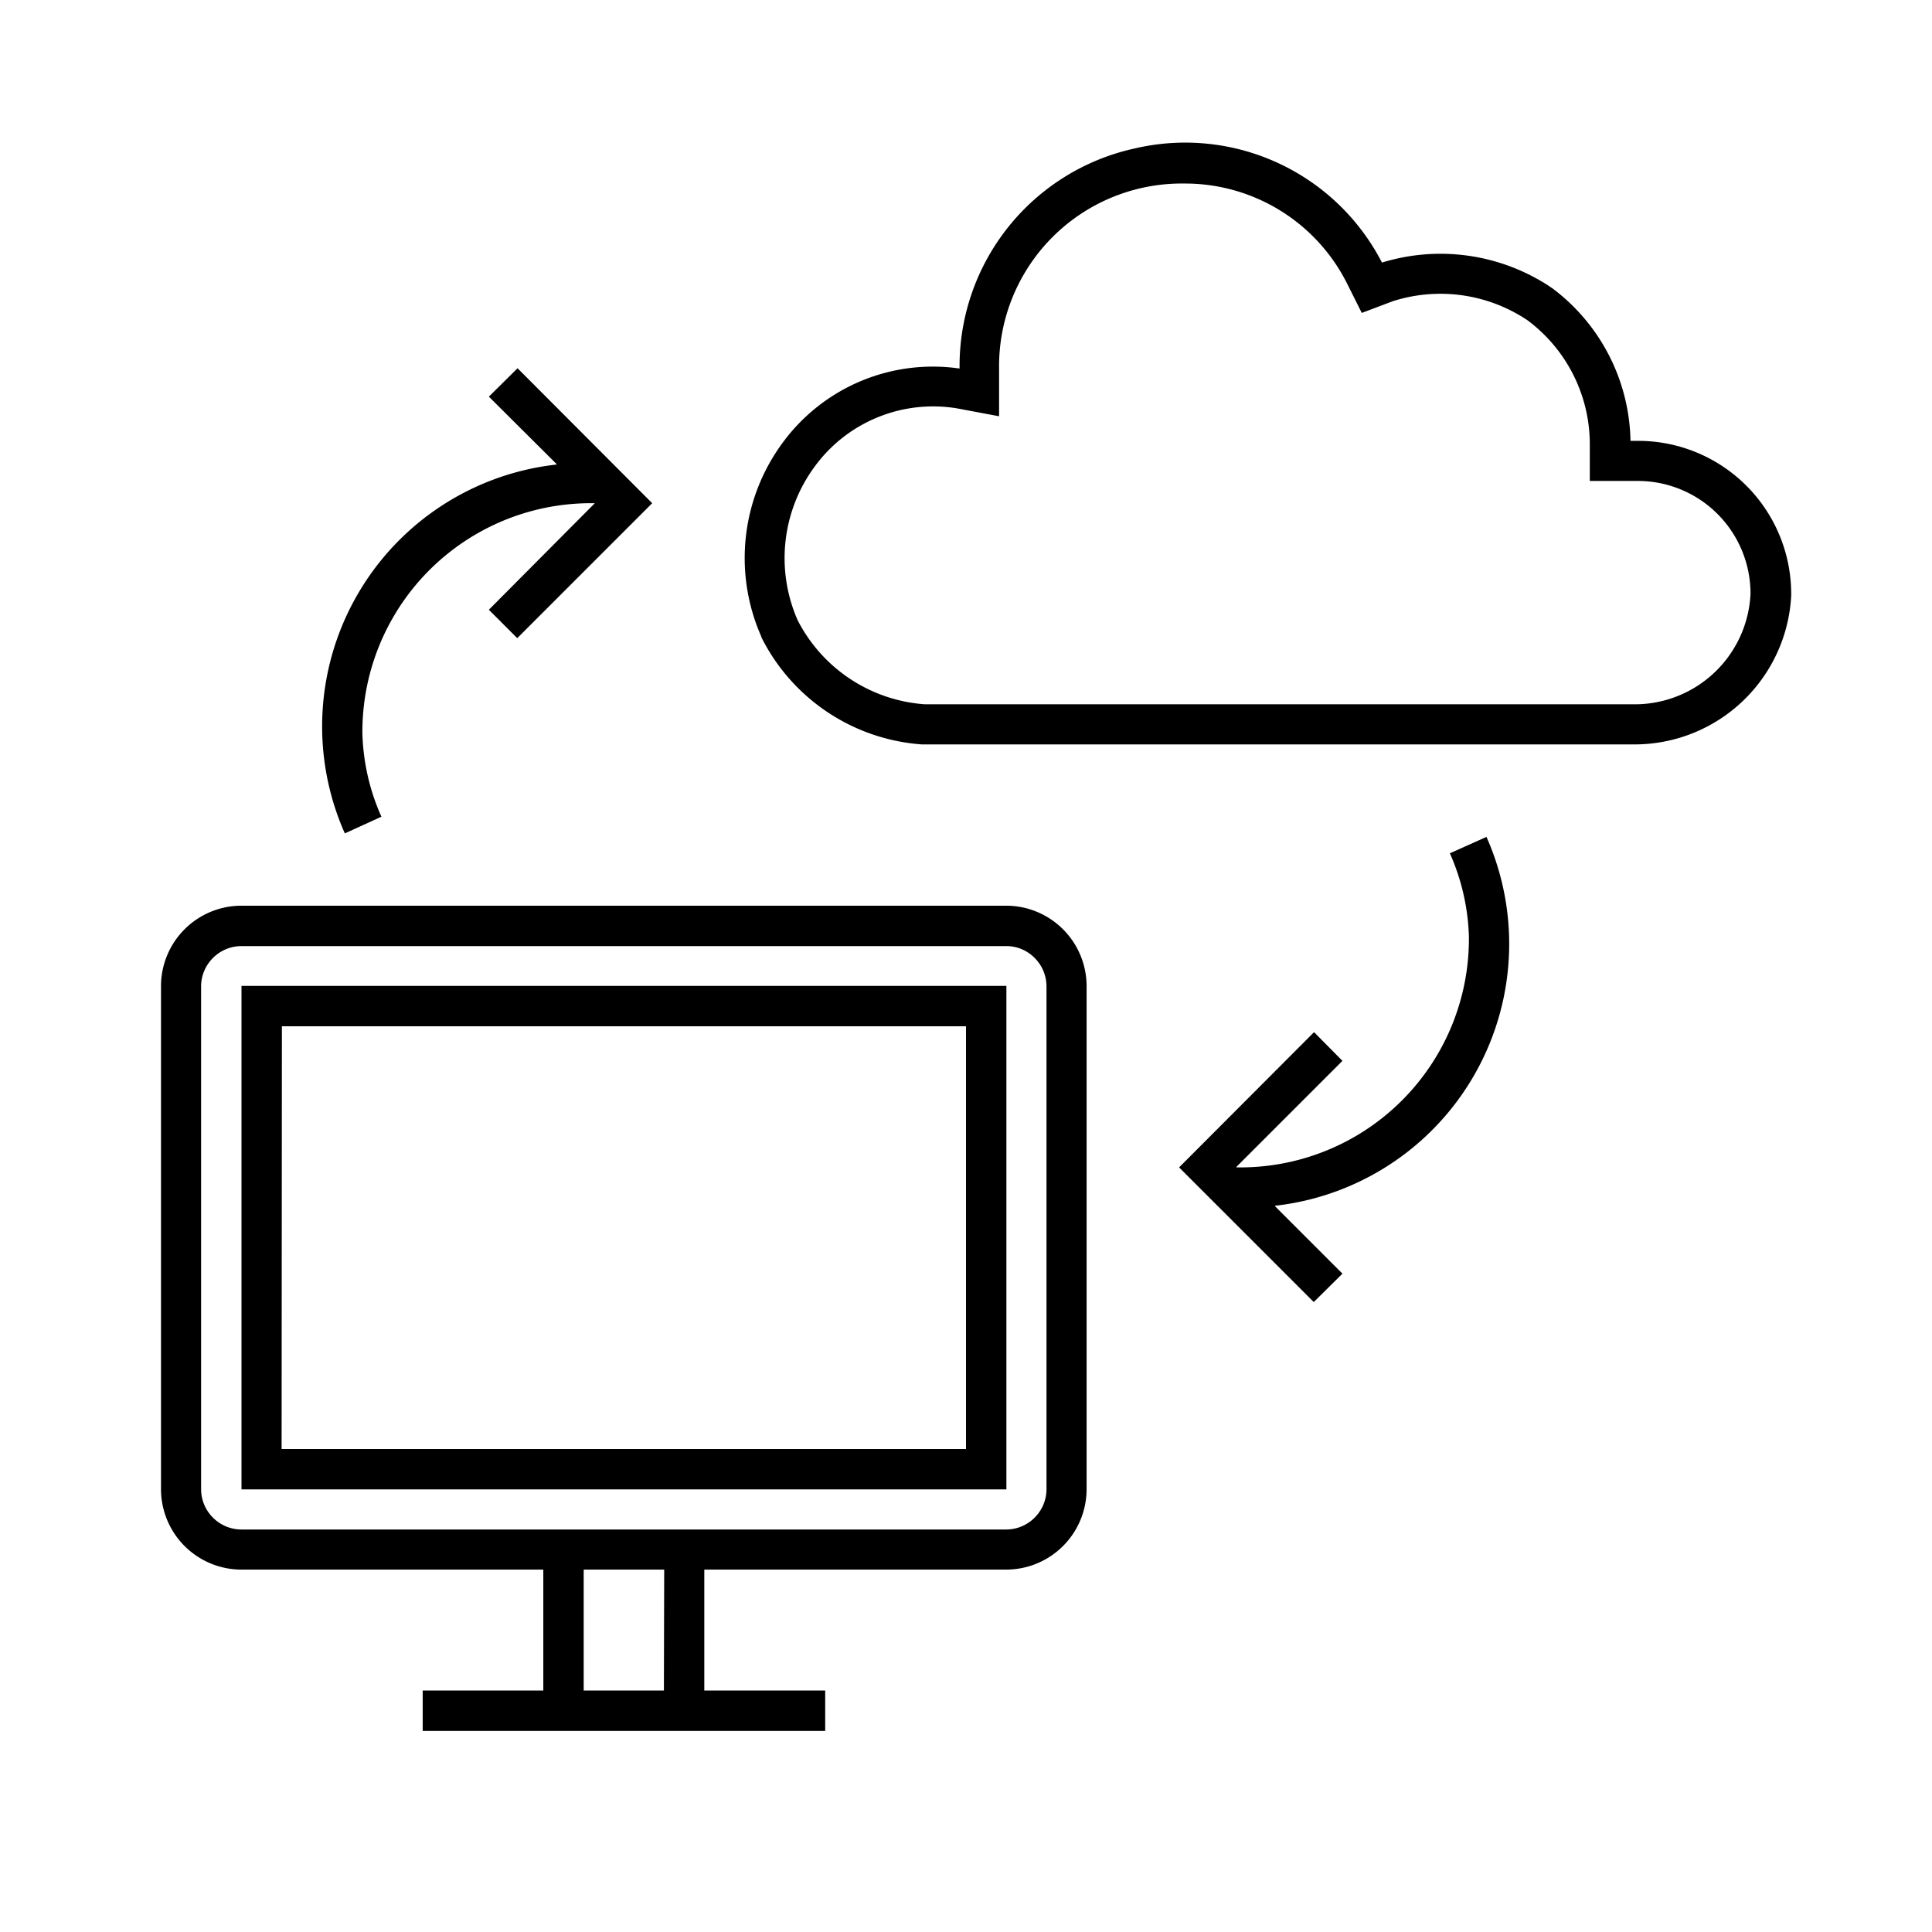
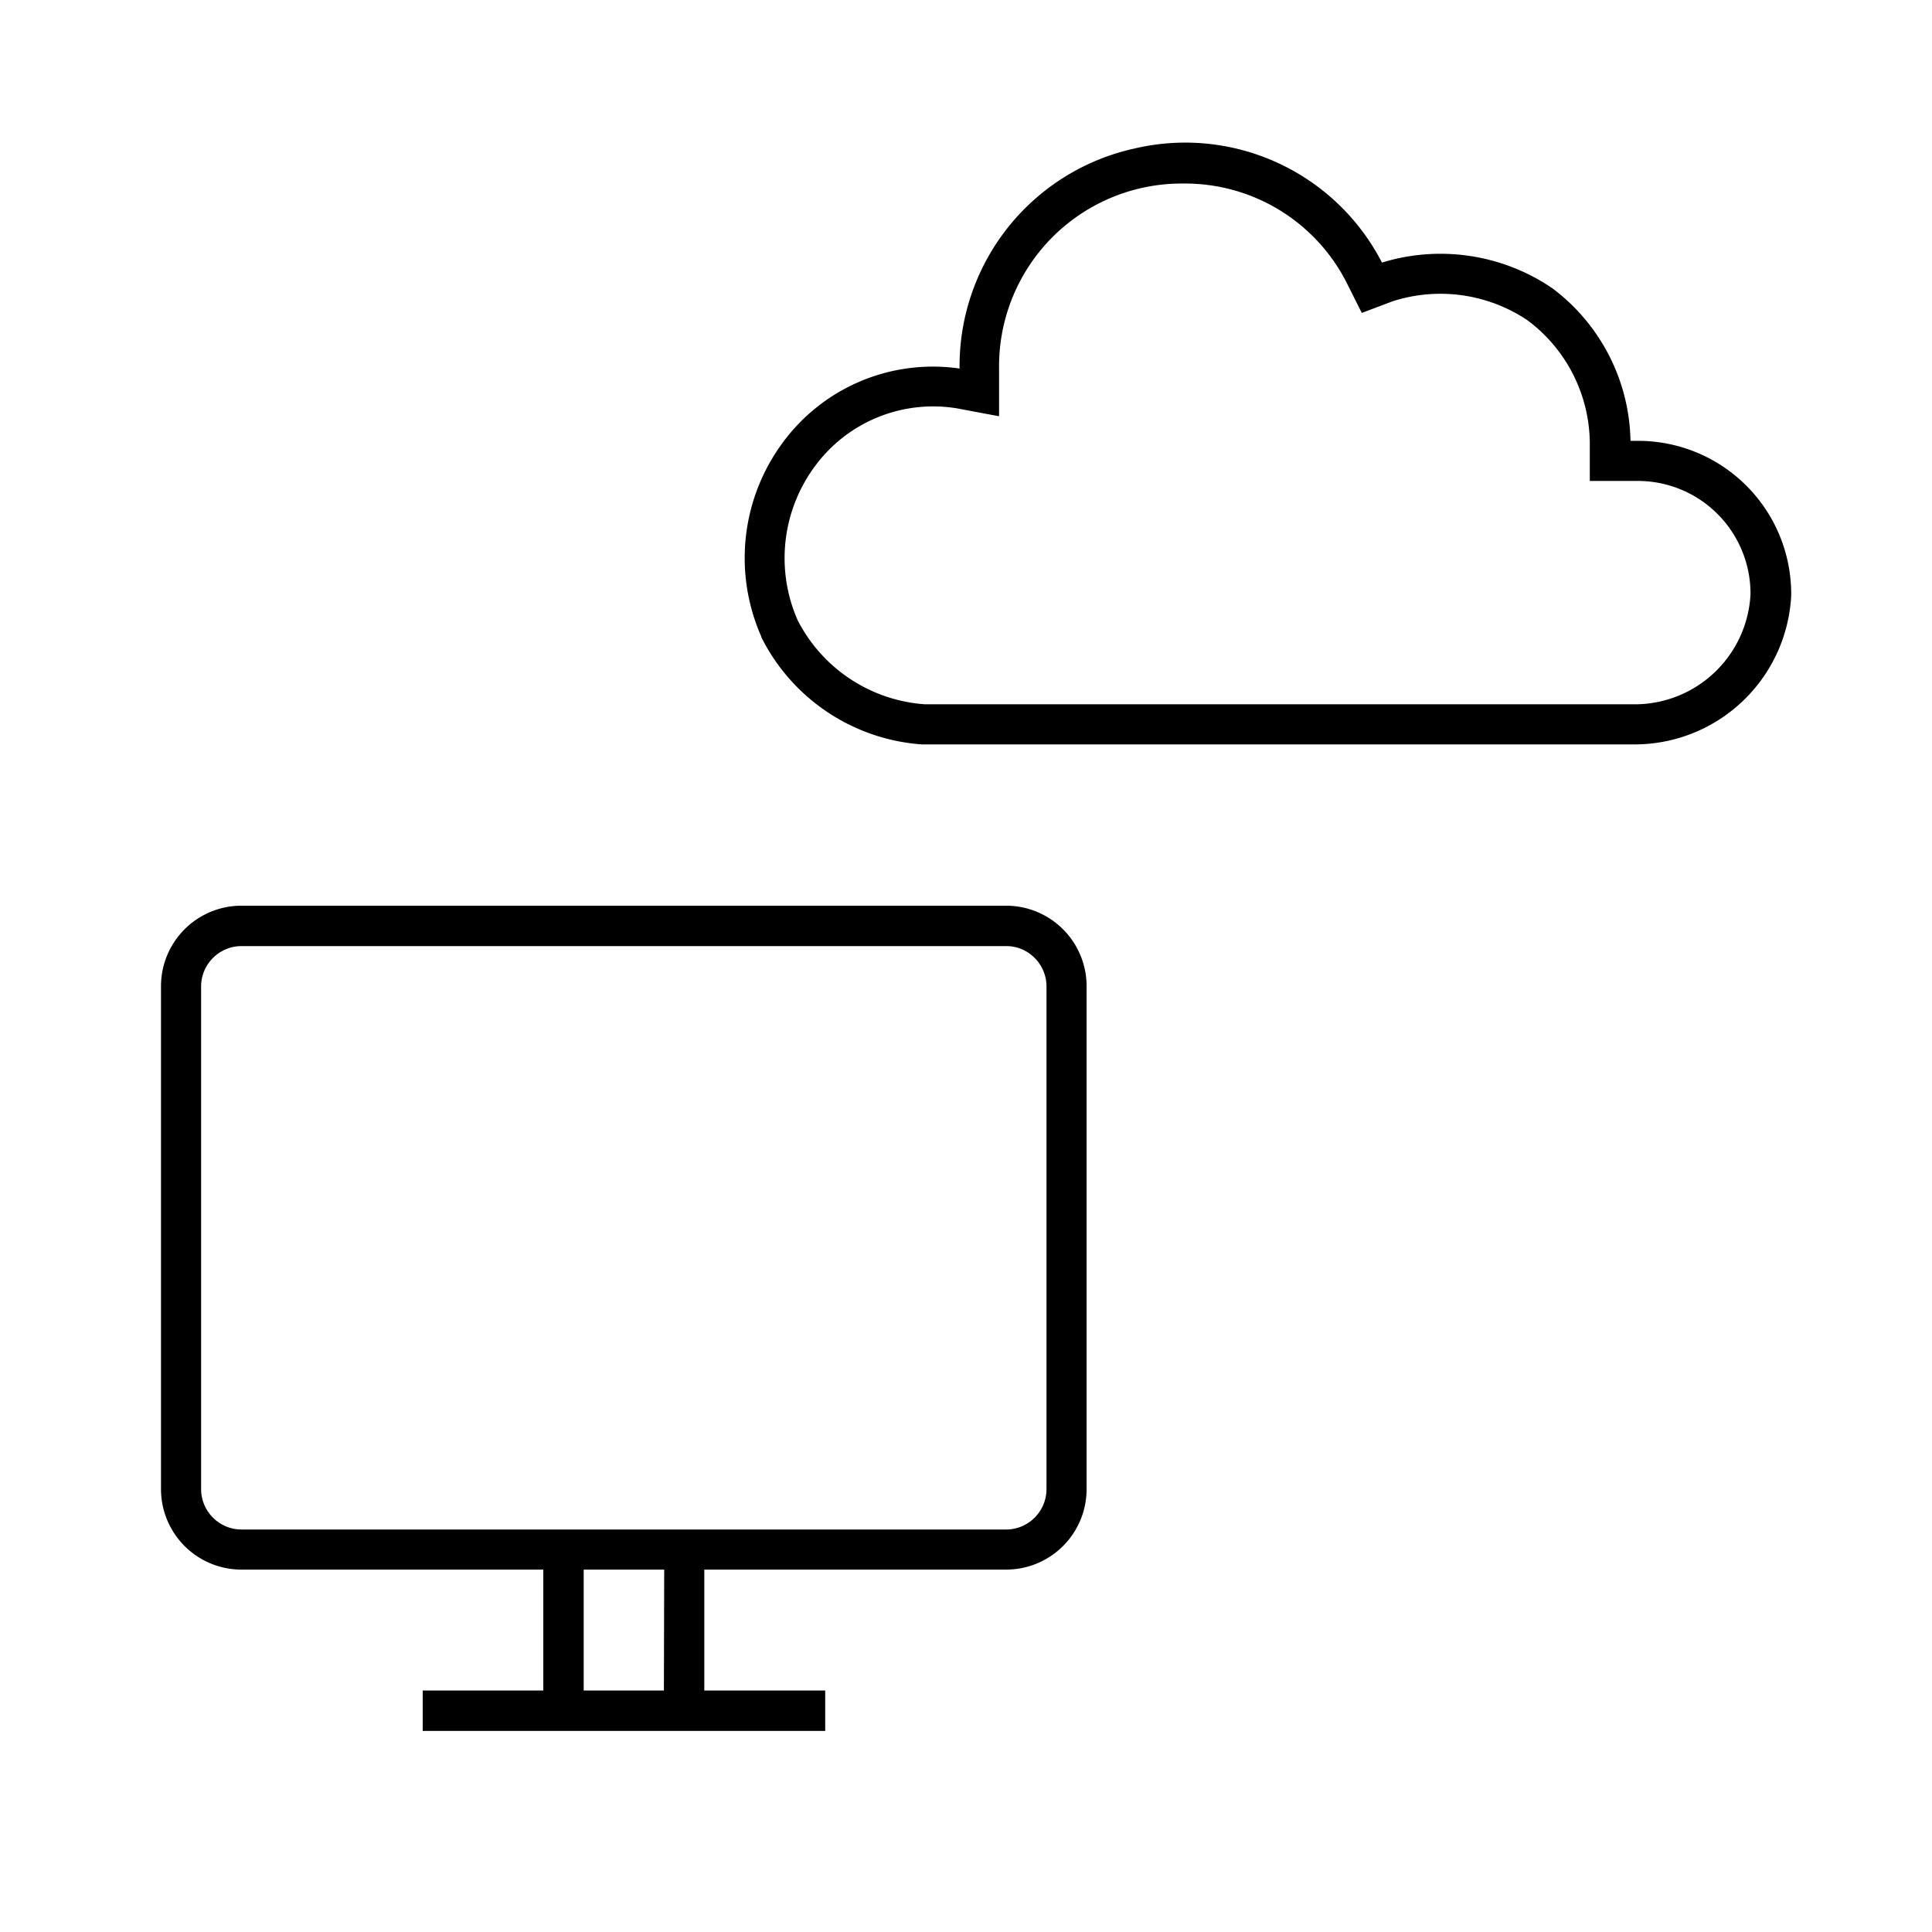
<svg xmlns="http://www.w3.org/2000/svg" viewBox="0 0 66 66">
  <path d="M55.96 15.06h-.26a6.66 6.66 0 0 0-2.68-5.22l-.05-.03-.04-.03a6.79 6.79 0 0 0-5.72-.81 7.56 7.56 0 0 0-8.44-3.9l-.04.01-.05.01a7.61 7.61 0 0 0-5.9 7.38v.12a6.36 6.36 0 0 0-6.04 2.53 6.63 6.63 0 0 0-.74 6.61l.01.04.02.04a6.66 6.66 0 0 0 5.46 3.62h24.4a5.36 5.36 0 0 0 5.3-5.08v-.06a5.23 5.23 0 0 0-5.23-5.23Zm-.08 9H31.6a5.3 5.3 0 0 1-4.35-2.87 5.27 5.27 0 0 1 .58-5.25 5.01 5.01 0 0 1 4.86-1.99l1.44.27v-1.64a6.24 6.24 0 0 1 6.32-6.31 6.19 6.19 0 0 1 5.58 3.44l.49.98 1.06-.4a5.34 5.34 0 0 1 4.6.65 5.28 5.28 0 0 1 2.13 4.19v1.3h1.64a3.85 3.85 0 0 1 3.85 3.85v.01a3.96 3.96 0 0 1-3.93 3.77ZM34.38 30.94H8.25a2.75 2.75 0 0 0-2.75 2.75v17.19a2.75 2.75 0 0 0 2.75 2.74h10.31v4.13h-4.12v1.38h13.75v-1.38h-4.13v-4.13h10.32a2.75 2.75 0 0 0 2.74-2.74v-17.2a2.75 2.75 0 0 0-2.74-2.74Zm-11.7 26.81h-2.74v-4.13h2.75Zm13.07-6.88c0 .76-.62 1.38-1.38 1.38H8.25c-.76 0-1.38-.62-1.38-1.38V33.7c0-.76.62-1.38 1.38-1.38h26.13c.75 0 1.37.62 1.37 1.38Z" />
-   <path d="M8.25 50.88h26.13v-17.2H8.25Zm1.38-15.82H33V49.5H9.62ZM13.03 27.9c-.4-.89-.62-1.85-.65-2.83a7.81 7.81 0 0 1 7.88-7.88h.06c.01 0 .02 0 0 0l-3.62 3.64.97.97 4.61-4.61-4.6-4.61-.98.97 2.31 2.3v.02a9 9 0 0 0-7.23 12.6ZM49.53 29.15c.4.9.62 1.86.65 2.84a7.81 7.81 0 0 1-7.74 7.89h-.2v-.02l3.62-3.62-.97-.98-4.61 4.62 4.6 4.6.98-.97-2.3-2.3v-.02a9 9 0 0 0 7.22-12.6Z" />
</svg>